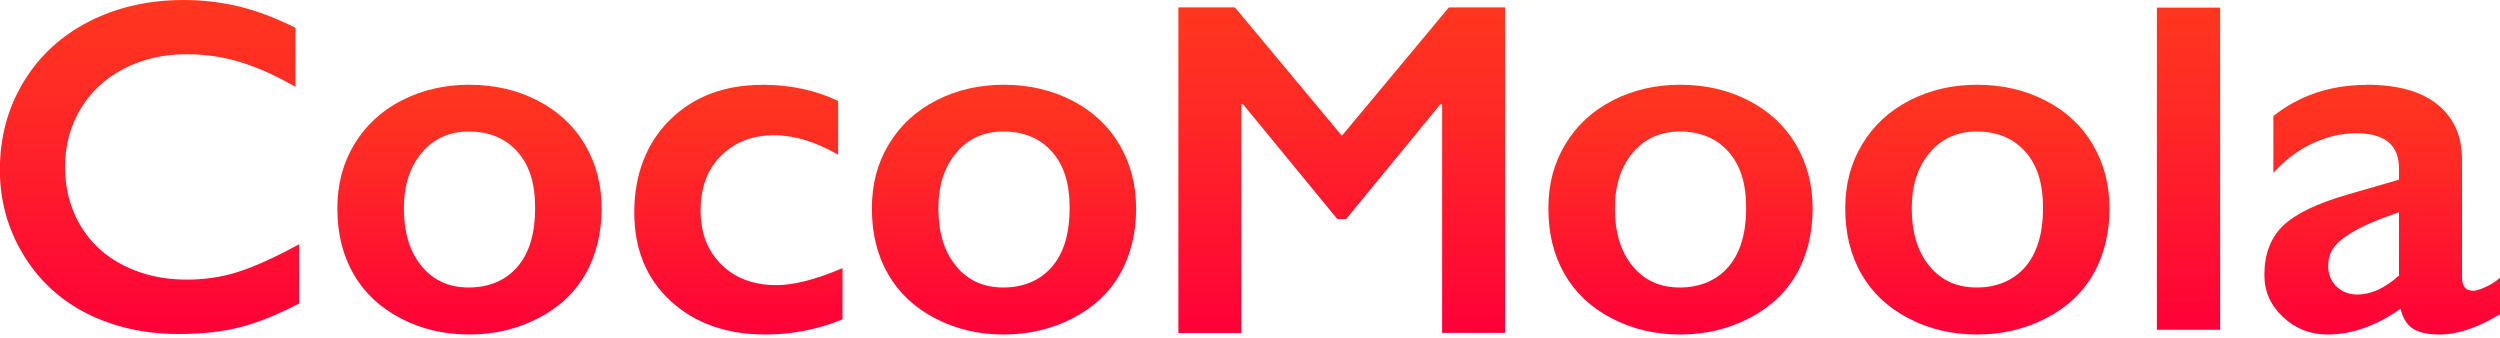
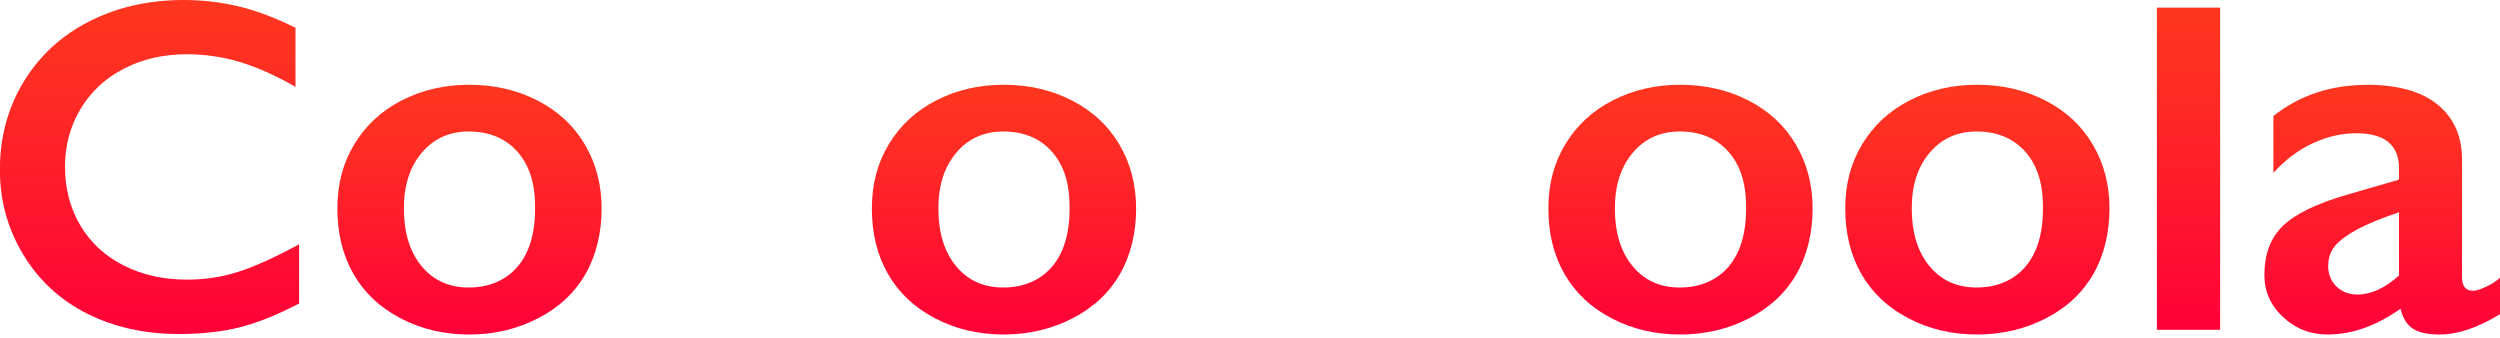
<svg xmlns="http://www.w3.org/2000/svg" xmlns:xlink="http://www.w3.org/1999/xlink" id="a" viewBox="0 0 200 27">
  <defs>
    <style>.k{fill:url(#j);}.l{fill:url(#i);}.m{fill:url(#h);}.n{fill:url(#g);}.o{fill:url(#f);}.p{fill:url(#e);}.q{fill:url(#d);}.r{fill:url(#c);}.s{fill:url(#b);}</style>
    <linearGradient id="b" x1="11.97" y1="26.71" x2="11.97" y2="0" gradientUnits="userSpaceOnUse">
      <stop offset="0" stop-color="#ff0039" />
      <stop offset=".11" stop-color="#ff0735" />
      <stop offset=".68" stop-color="#ff2925" />
      <stop offset=".99" stop-color="#ff361f" />
    </linearGradient>
    <linearGradient id="c" x1="37.56" y1="26.75" x2="37.56" y2="6.78" xlink:href="#b" />
    <linearGradient id="d" x1="59.07" y1="26.75" x2="59.07" y2="6.78" xlink:href="#b" />
    <linearGradient id="e" x1="80.32" y1="26.75" x2="80.32" y2="6.78" xlink:href="#b" />
    <linearGradient id="f" x1="107.33" y1="26.63" x2="107.33" y2=".59" xlink:href="#b" />
    <linearGradient id="g" x1="134.44" y1="26.75" x2="134.44" y2="6.78" xlink:href="#b" />
    <linearGradient id="h" x1="158.19" y1="26.75" x2="158.19" y2="6.78" xlink:href="#b" />
    <linearGradient id="i" x1="175.08" y1="26.38" x2="175.08" y2=".61" xlink:href="#b" />
    <linearGradient id="j" x1="190.57" y1="26.75" x2="190.57" y2="6.78" xlink:href="#b" />
  </defs>
  <path class="s" d="M14.71,0c1.48,0,2.93.17,4.34.5s2.95.91,4.59,1.72v4.73c-1.6-.92-3.09-1.58-4.45-1.99-1.36-.41-2.78-.62-4.26-.62-1.85,0-3.52.38-5.01,1.15-1.49.76-2.65,1.84-3.48,3.23-.83,1.39-1.24,2.94-1.24,4.64s.41,3.3,1.23,4.68c.82,1.38,1.98,2.45,3.47,3.2,1.49.75,3.17,1.13,5.03,1.13,1.43,0,2.79-.2,4.09-.61s2.94-1.15,4.91-2.22v4.74c-1.69.88-3.24,1.51-4.66,1.88s-3.07.56-4.96.56c-2.75,0-5.2-.55-7.36-1.64-2.16-1.09-3.86-2.67-5.1-4.73-1.24-2.06-1.86-4.31-1.86-6.76,0-2.62.64-4.98,1.91-7.06,1.27-2.09,3.03-3.7,5.26-4.83s4.74-1.7,7.54-1.7Z" />
  <path class="r" d="M37.54,6.78c2,0,3.82.42,5.46,1.26,1.63.84,2.9,2.01,3.79,3.52.89,1.51,1.34,3.22,1.34,5.13s-.43,3.73-1.29,5.23c-.86,1.5-2.12,2.68-3.79,3.54-1.67.86-3.5,1.3-5.51,1.3s-3.85-.43-5.5-1.3c-1.65-.86-2.9-2.04-3.76-3.54-.86-1.5-1.29-3.24-1.29-5.23s.45-3.65,1.36-5.16c.91-1.5,2.17-2.67,3.79-3.5,1.62-.83,3.42-1.25,5.39-1.25ZM32.31,16.68c0,1.92.47,3.46,1.41,4.6.94,1.15,2.2,1.72,3.78,1.72s2.94-.55,3.89-1.65c.95-1.1,1.42-2.67,1.42-4.71s-.48-3.45-1.43-4.52c-.95-1.06-2.25-1.6-3.88-1.6-1.54,0-2.79.56-3.75,1.69-.96,1.13-1.44,2.61-1.44,4.47Z" />
-   <path class="q" d="M60.98,6.78c2.24,0,4.26.43,6.07,1.3v4.3c-1.8-1.04-3.5-1.56-5.11-1.56-1.73,0-3.14.54-4.24,1.62-1.1,1.08-1.65,2.54-1.65,4.38s.55,3.25,1.66,4.34c1.1,1.1,2.58,1.65,4.42,1.65,1.37,0,3.13-.45,5.27-1.36v4.1c-1.99.81-4.04,1.21-6.16,1.21-3.12,0-5.64-.89-7.59-2.68-1.94-1.78-2.91-4.15-2.91-7.1s.95-5.52,2.85-7.39c1.9-1.87,4.36-2.8,7.38-2.8Z" />
  <path class="p" d="M80.3,6.78c2,0,3.82.42,5.46,1.26,1.63.84,2.9,2.01,3.79,3.52.89,1.51,1.34,3.22,1.34,5.13s-.43,3.73-1.29,5.23c-.86,1.5-2.12,2.68-3.79,3.54-1.67.86-3.5,1.3-5.51,1.3s-3.85-.43-5.5-1.3c-1.65-.86-2.9-2.04-3.76-3.54-.86-1.5-1.29-3.24-1.29-5.23s.45-3.65,1.36-5.16c.91-1.5,2.17-2.67,3.79-3.5,1.62-.83,3.42-1.25,5.39-1.25ZM75.07,16.68c0,1.92.47,3.46,1.41,4.6.94,1.15,2.2,1.72,3.78,1.72s2.94-.55,3.89-1.65c.95-1.1,1.42-2.67,1.42-4.71s-.48-3.45-1.43-4.52c-.95-1.06-2.25-1.6-3.88-1.6-1.54,0-2.79.56-3.75,1.69-.96,1.13-1.44,2.61-1.44,4.47Z" />
-   <path class="o" d="M98.79.59l8.56,10.27L115.91.59h4.49v26.04h-5.03V8.35h-.15l-7.53,9.17h-.71l-7.53-9.17h-.15v18.29h-5.03V.59h4.53Z" />
  <path class="n" d="M134.42,6.78c2,0,3.82.42,5.46,1.26,1.63.84,2.9,2.01,3.79,3.52.89,1.51,1.34,3.22,1.34,5.13s-.43,3.73-1.29,5.23c-.86,1.5-2.12,2.68-3.79,3.54-1.67.86-3.5,1.3-5.51,1.3s-3.85-.43-5.5-1.3c-1.65-.86-2.9-2.04-3.76-3.54-.86-1.5-1.29-3.24-1.29-5.23s.45-3.65,1.36-5.16c.91-1.5,2.17-2.67,3.79-3.5,1.62-.83,3.42-1.25,5.39-1.25ZM129.19,16.68c0,1.92.47,3.46,1.41,4.6.94,1.15,2.2,1.72,3.78,1.72s2.94-.55,3.89-1.65c.95-1.1,1.42-2.67,1.42-4.71s-.48-3.45-1.43-4.52c-.95-1.06-2.25-1.6-3.88-1.6-1.54,0-2.79.56-3.75,1.69-.96,1.13-1.44,2.61-1.44,4.47Z" />
  <path class="m" d="M158.17,6.78c2,0,3.82.42,5.46,1.26,1.63.84,2.9,2.01,3.79,3.52.89,1.51,1.34,3.22,1.34,5.13s-.43,3.73-1.29,5.23c-.86,1.5-2.12,2.68-3.79,3.54-1.67.86-3.5,1.3-5.51,1.3s-3.85-.43-5.5-1.3c-1.65-.86-2.9-2.04-3.76-3.54-.86-1.5-1.29-3.24-1.29-5.23s.45-3.65,1.36-5.16c.91-1.5,2.17-2.67,3.79-3.5,1.62-.83,3.42-1.25,5.39-1.25ZM152.94,16.68c0,1.92.47,3.46,1.41,4.6.94,1.15,2.2,1.72,3.78,1.72s2.94-.55,3.89-1.65c.95-1.1,1.42-2.67,1.42-4.71s-.48-3.45-1.43-4.52c-.95-1.06-2.25-1.6-3.88-1.6-1.54,0-2.79.56-3.75,1.69-.96,1.13-1.44,2.61-1.44,4.47Z" />
  <path class="l" d="M177.61.61v25.77h-5.06V.61h5.06Z" />
  <path class="k" d="M189.34,6.78c2.47,0,4.36.53,5.66,1.58,1.3,1.05,1.96,2.52,1.96,4.4v9.41c0,.73.29,1.09.89,1.09.25,0,.59-.11,1.04-.32.45-.21.82-.46,1.12-.73v2.92c-1.77,1.08-3.39,1.63-4.86,1.63-.91,0-1.6-.15-2.09-.45-.49-.3-.83-.84-1.02-1.61-1.94,1.37-3.88,2.06-5.83,2.06-1.39,0-2.58-.47-3.57-1.4-1-.93-1.49-2.05-1.49-3.36,0-1.66.49-2.97,1.48-3.93.99-.96,2.72-1.8,5.19-2.51l4.1-1.19v-.89c0-1.88-1.14-2.82-3.42-2.82-1.17,0-2.33.27-3.48.8s-2.2,1.32-3.15,2.37v-4.55c2.1-1.66,4.59-2.49,7.47-2.49ZM186.25,21.23c0,.7.22,1.26.67,1.69.45.43,1,.64,1.66.64,1.11,0,2.22-.51,3.34-1.52v-5.06c-1.41.48-2.52.93-3.32,1.36-.8.43-1.39.86-1.77,1.3-.38.44-.57.97-.57,1.61Z" />
</svg>